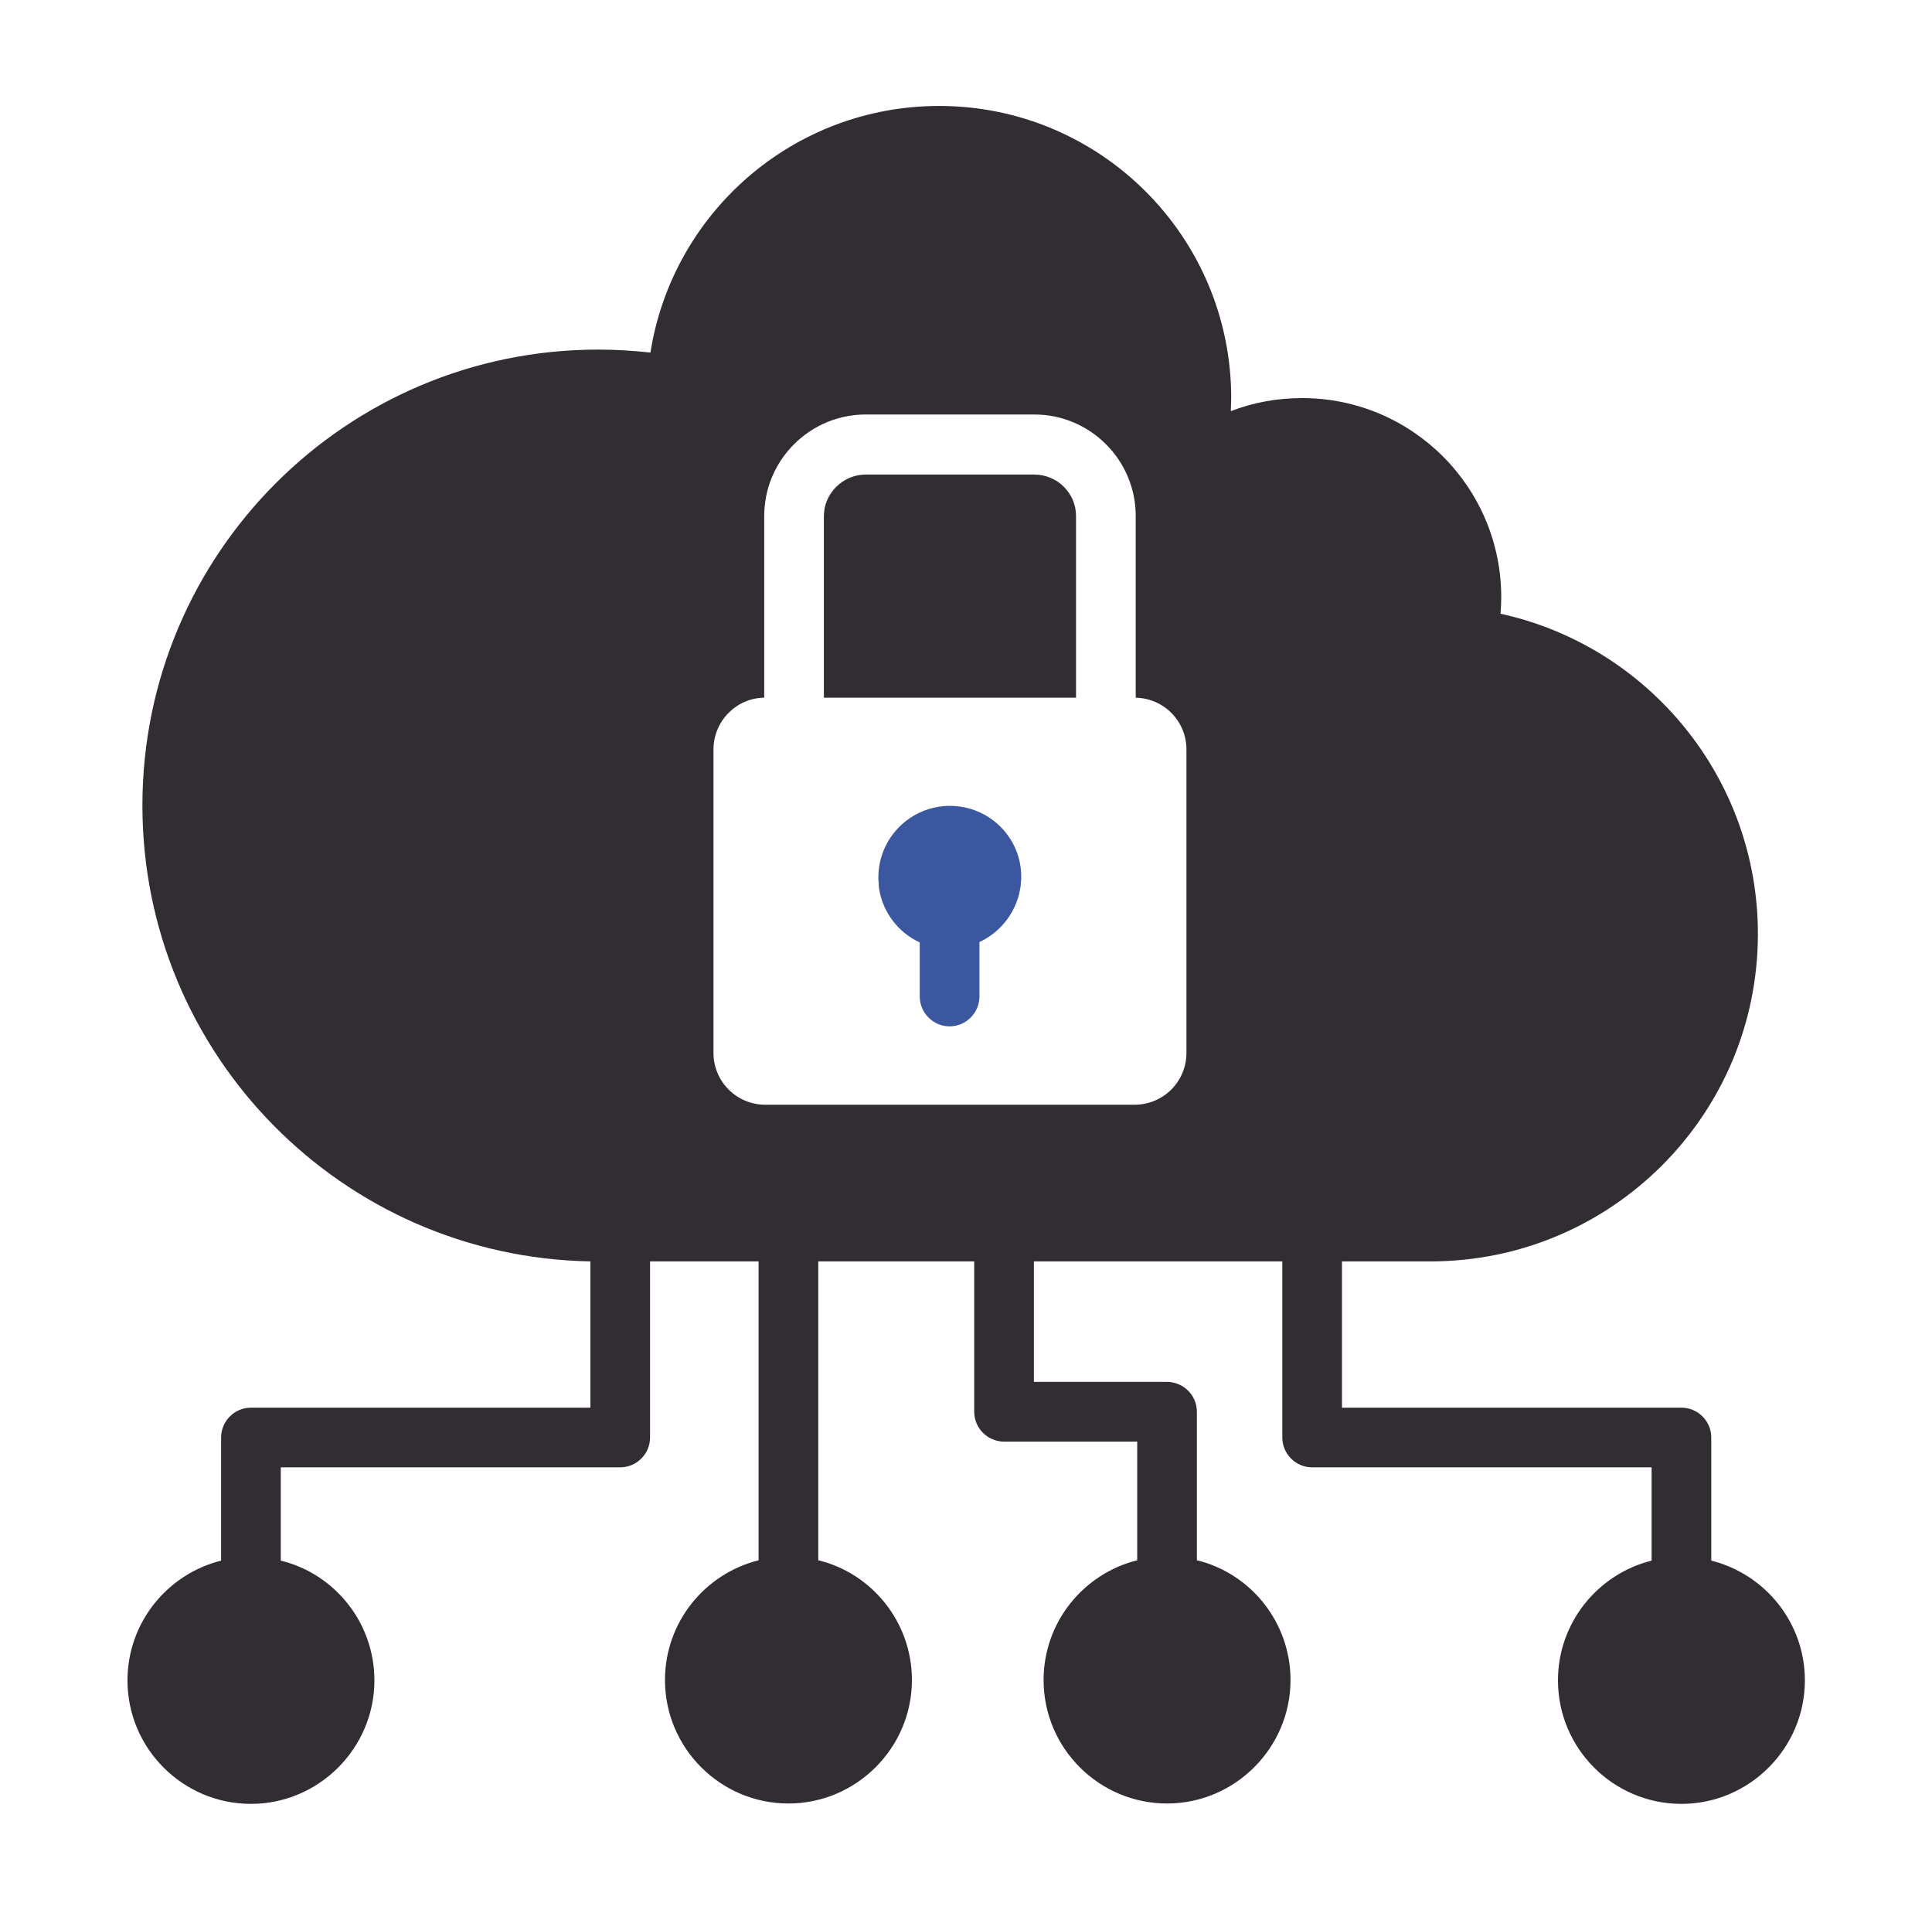
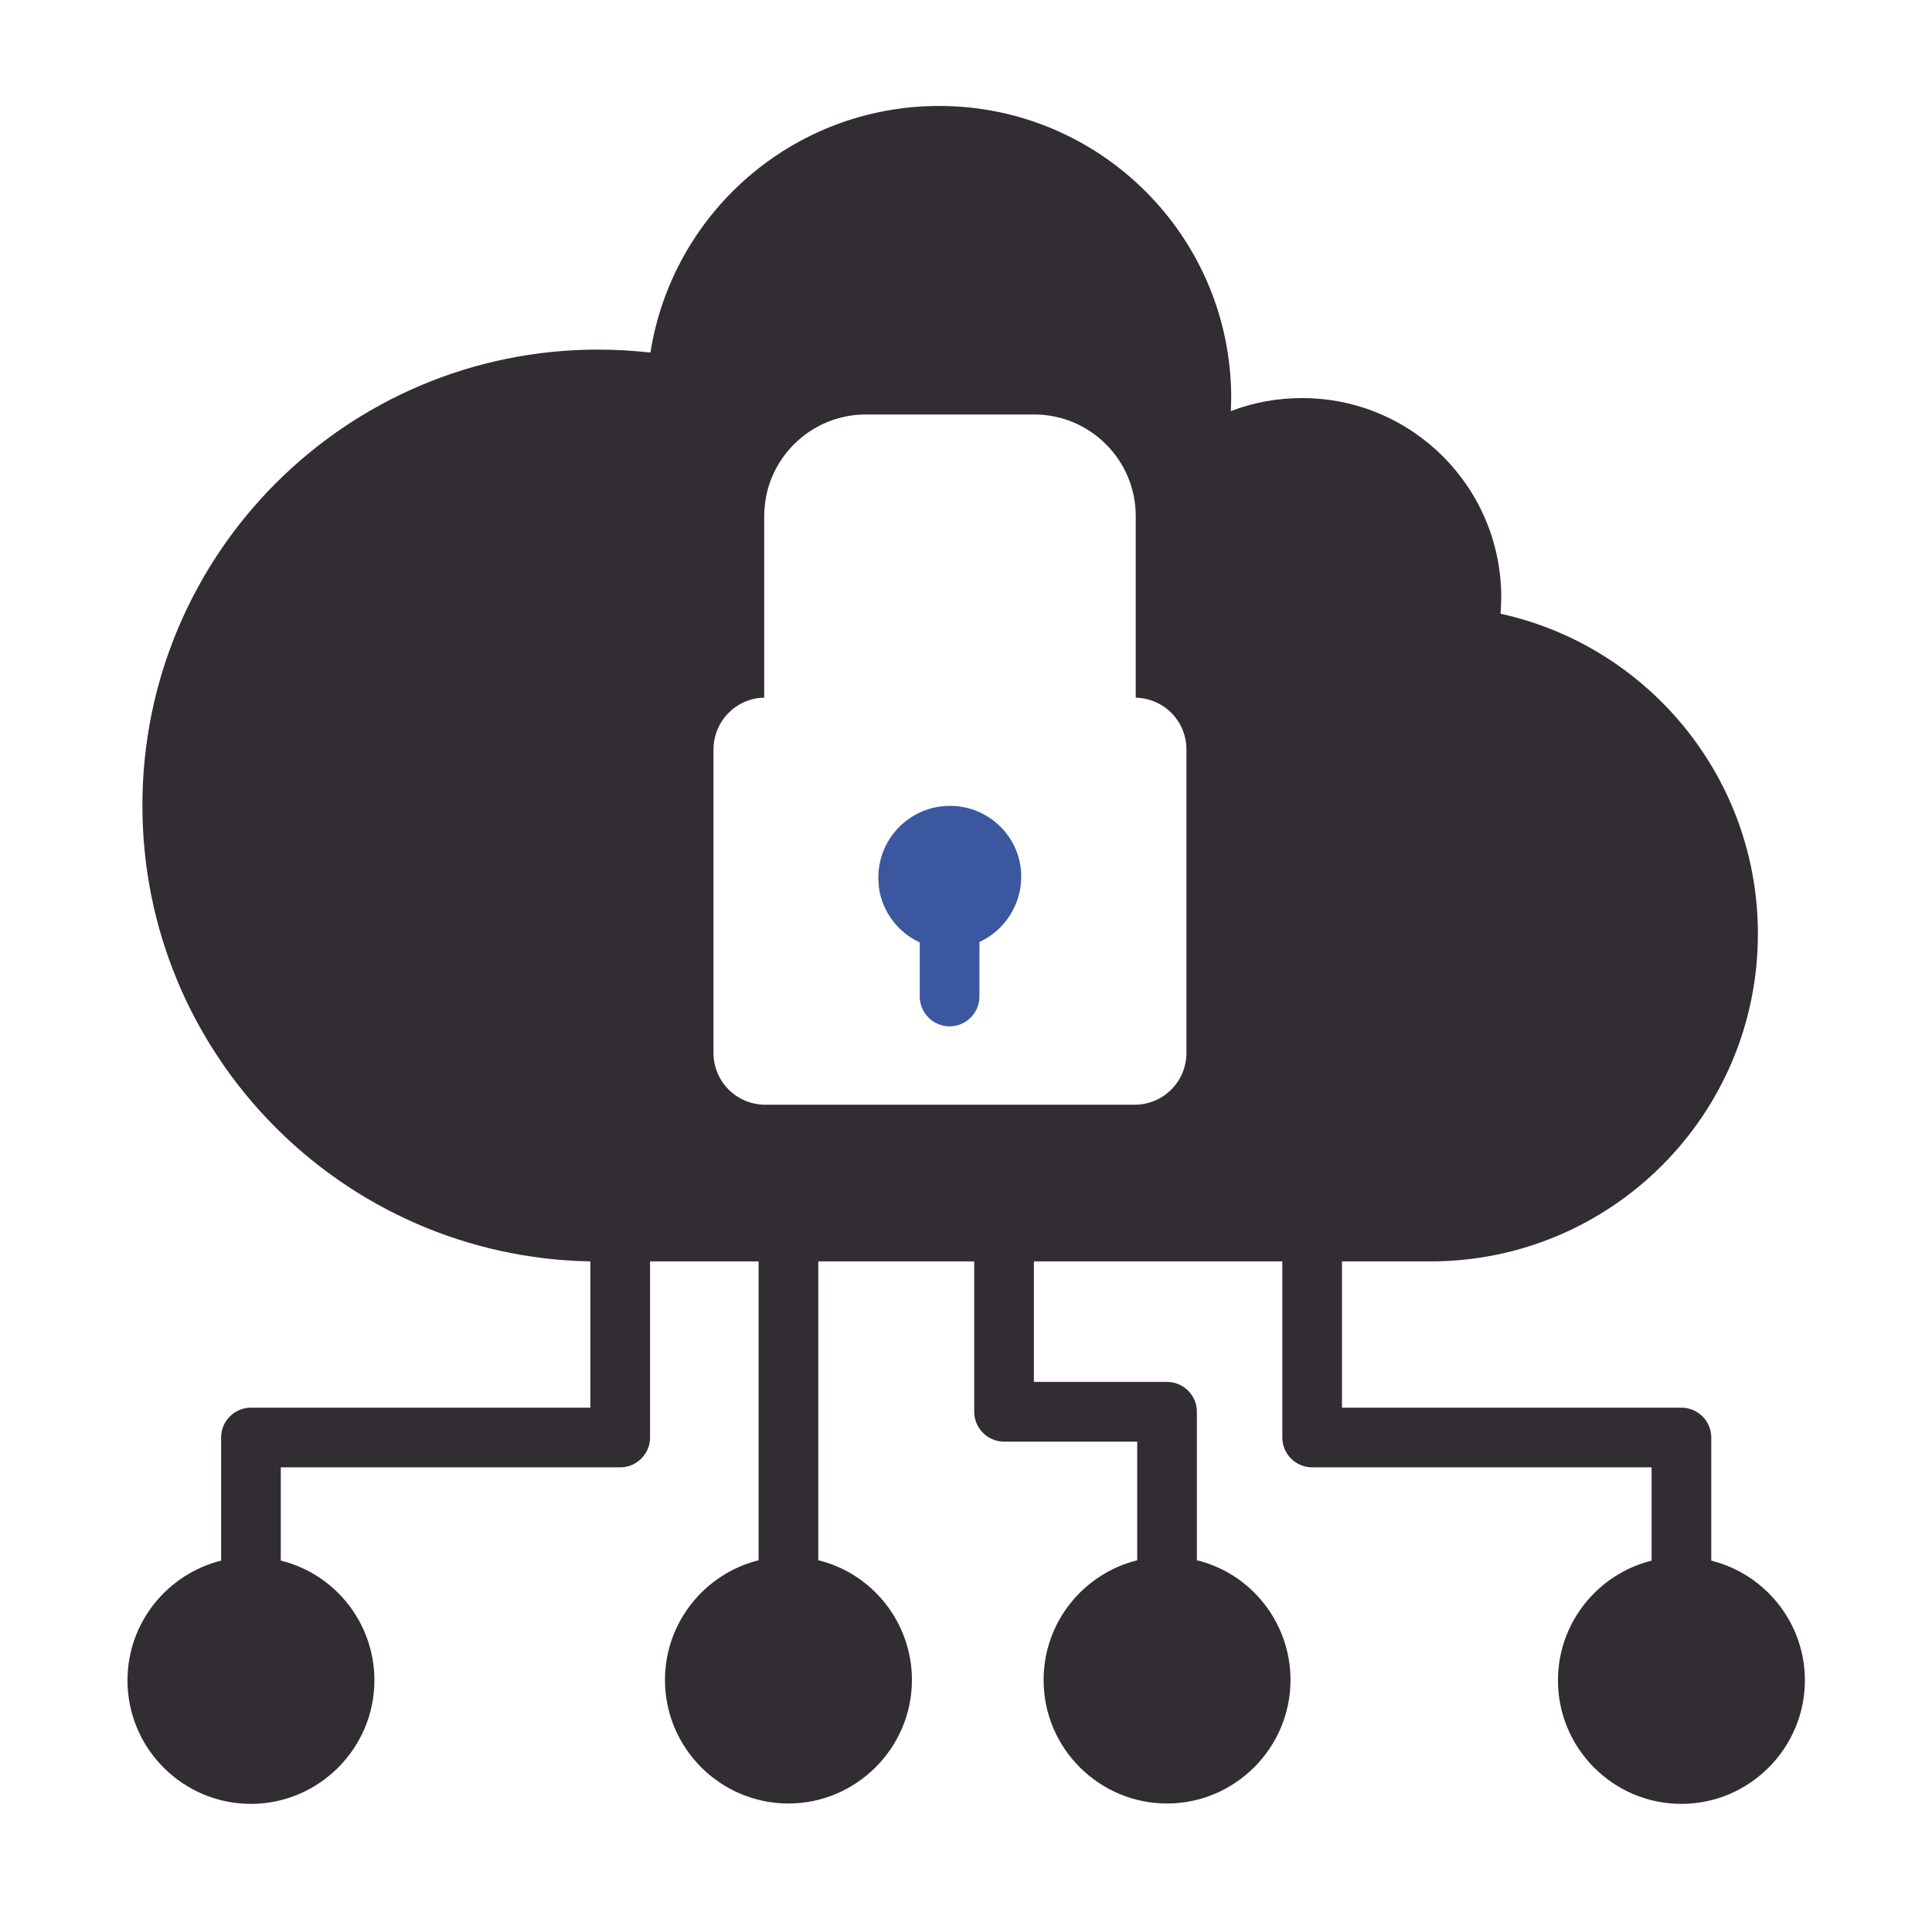
<svg xmlns="http://www.w3.org/2000/svg" width="87" height="86" viewBox="0 0 87 86" fill="none">
-   <path d="M46.574 21.366H38.982C38.091 21.366 37.319 22.004 37.134 22.877C37.117 22.995 37.1 23.113 37.1 23.23V31.41H48.455V23.23C48.455 22.205 47.615 21.366 46.574 21.366Z" fill="#312D33" />
  <path d="M42.778 36.281C40.997 36.281 39.553 37.726 39.553 39.506C39.553 39.59 39.553 39.674 39.569 39.758C39.569 39.792 39.569 39.825 39.569 39.842C39.569 39.893 39.586 39.96 39.586 40.01C39.754 41.085 40.46 41.992 41.417 42.429V44.864C41.417 45.603 42.022 46.208 42.761 46.208C43.5 46.208 44.105 45.603 44.105 44.864V42.412C45.112 41.942 45.835 40.984 45.969 39.825C45.969 39.792 45.969 39.758 45.969 39.741C45.986 39.657 45.986 39.573 45.986 39.489C46.003 37.726 44.558 36.281 42.778 36.281Z" fill="#3B579F" />
  <path d="M77.06 70.261V64.718C77.06 63.979 76.456 63.375 75.716 63.375H60.431V56.79H64.412C72.559 56.79 79.16 50.189 79.16 42.042C79.16 34.988 74.188 29.075 67.57 27.631C67.587 27.379 67.603 27.144 67.603 26.892C67.603 21.937 63.589 17.922 58.634 17.922C57.509 17.922 56.417 18.124 55.426 18.51C55.426 18.308 55.443 18.124 55.443 17.922C55.443 10.649 49.547 4.77 42.291 4.77C35.723 4.77 30.281 9.574 29.29 15.873C28.517 15.789 27.728 15.739 26.938 15.739C15.6 15.739 6.413 24.927 6.413 36.264C6.413 47.485 15.416 56.589 26.586 56.79V63.375H11.3C10.561 63.375 9.957 63.979 9.957 64.718V70.261C7.538 70.866 5.741 73.05 5.741 75.653C5.741 78.727 8.243 81.213 11.3 81.213C14.357 81.213 16.86 78.71 16.86 75.653C16.86 73.05 15.063 70.849 12.644 70.261V66.062H27.929C28.668 66.062 29.273 65.457 29.273 64.718V56.79H31.406H34.161V70.245C31.742 70.849 29.945 73.033 29.945 75.636C29.945 78.71 32.448 81.196 35.505 81.196C38.562 81.196 41.065 78.693 41.065 75.636C41.065 73.033 39.267 70.832 36.848 70.245V56.79H43.87V63.559C43.87 64.298 44.474 64.903 45.213 64.903H51.21V70.245C48.791 70.849 46.994 73.033 46.994 75.636C46.994 78.71 49.496 81.196 52.553 81.196C55.611 81.196 58.113 78.693 58.113 75.636C58.113 73.033 56.316 70.832 53.897 70.245V63.559C53.897 62.82 53.293 62.216 52.553 62.216H46.557V56.79H57.374H57.744V64.718C57.744 65.457 58.348 66.062 59.087 66.062H74.373V70.261C71.954 70.866 70.157 73.05 70.157 75.653C70.157 78.727 72.659 81.213 75.716 81.213C78.773 81.213 81.276 78.71 81.276 75.653C81.276 73.05 79.479 70.866 77.06 70.261ZM53.427 47.401C53.427 48.694 52.386 49.736 51.092 49.736H34.463C33.17 49.736 32.129 48.694 32.129 47.401V33.745C32.129 32.468 33.153 31.427 34.413 31.41V23.23C34.413 22.945 34.447 22.642 34.497 22.357C34.917 20.223 36.798 18.661 38.982 18.661H46.574C49.093 18.661 51.143 20.71 51.143 23.23V31.41C52.419 31.444 53.427 32.468 53.427 33.745V47.401Z" fill="#312D33" />
</svg>